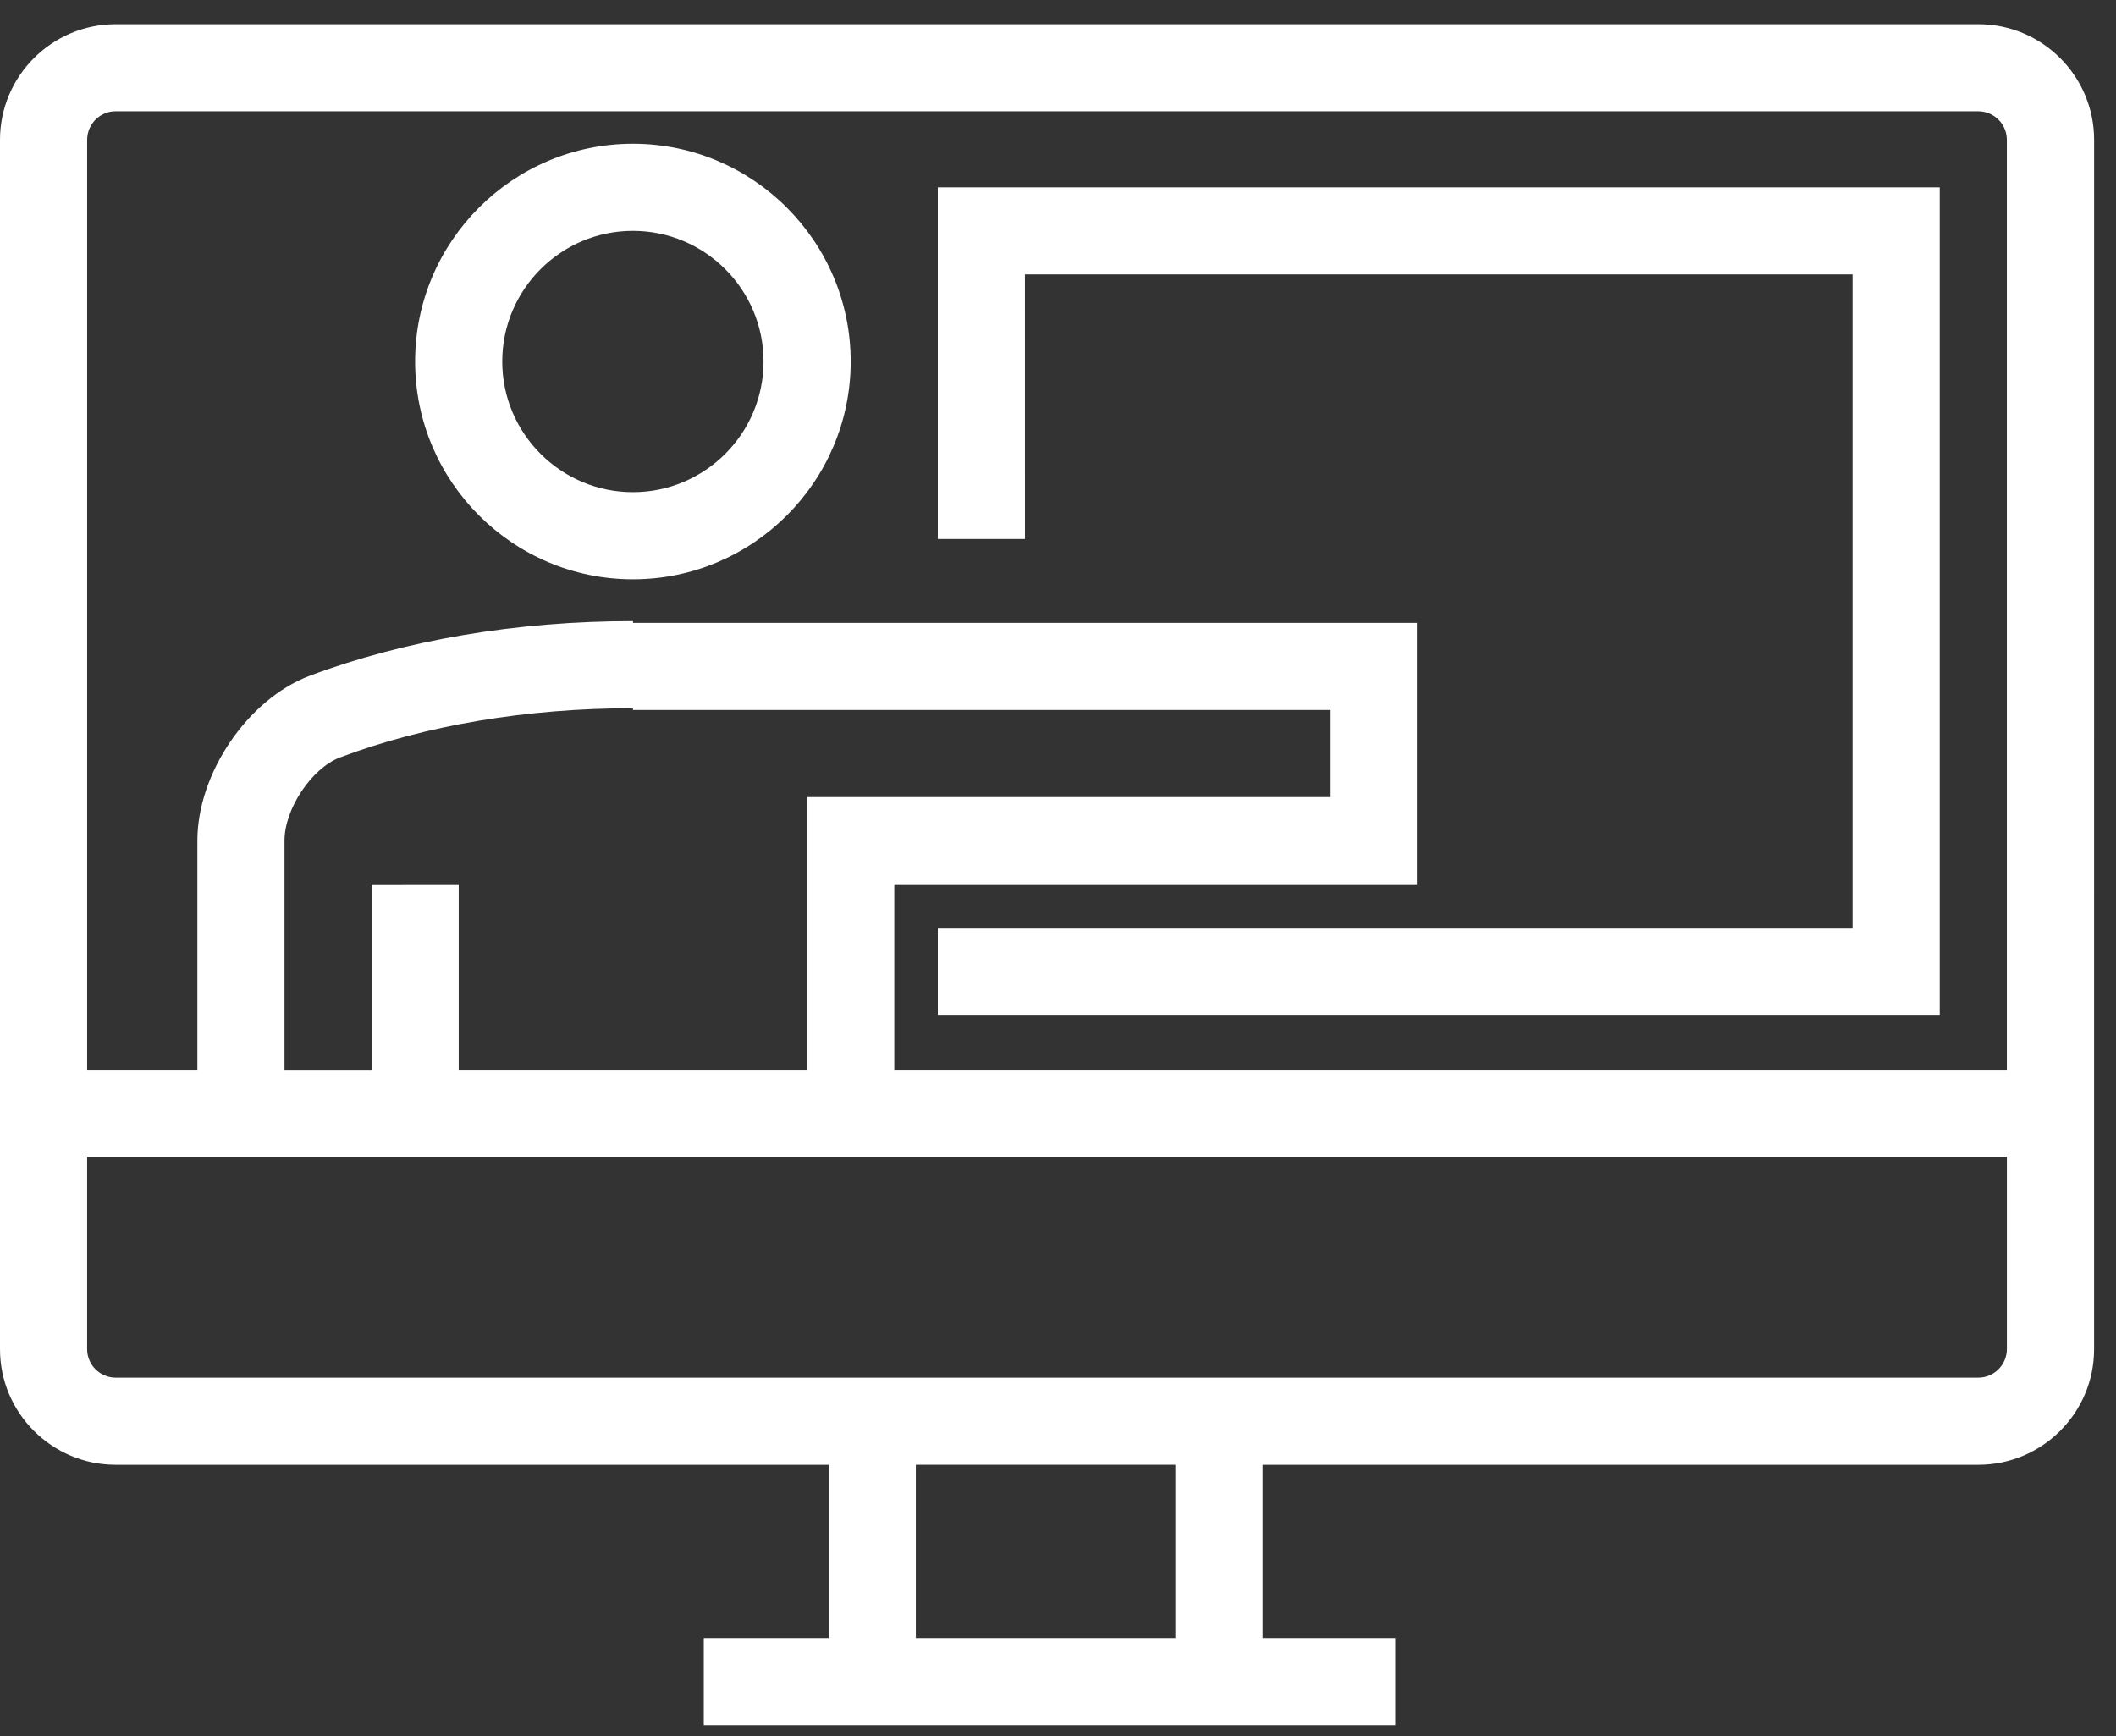
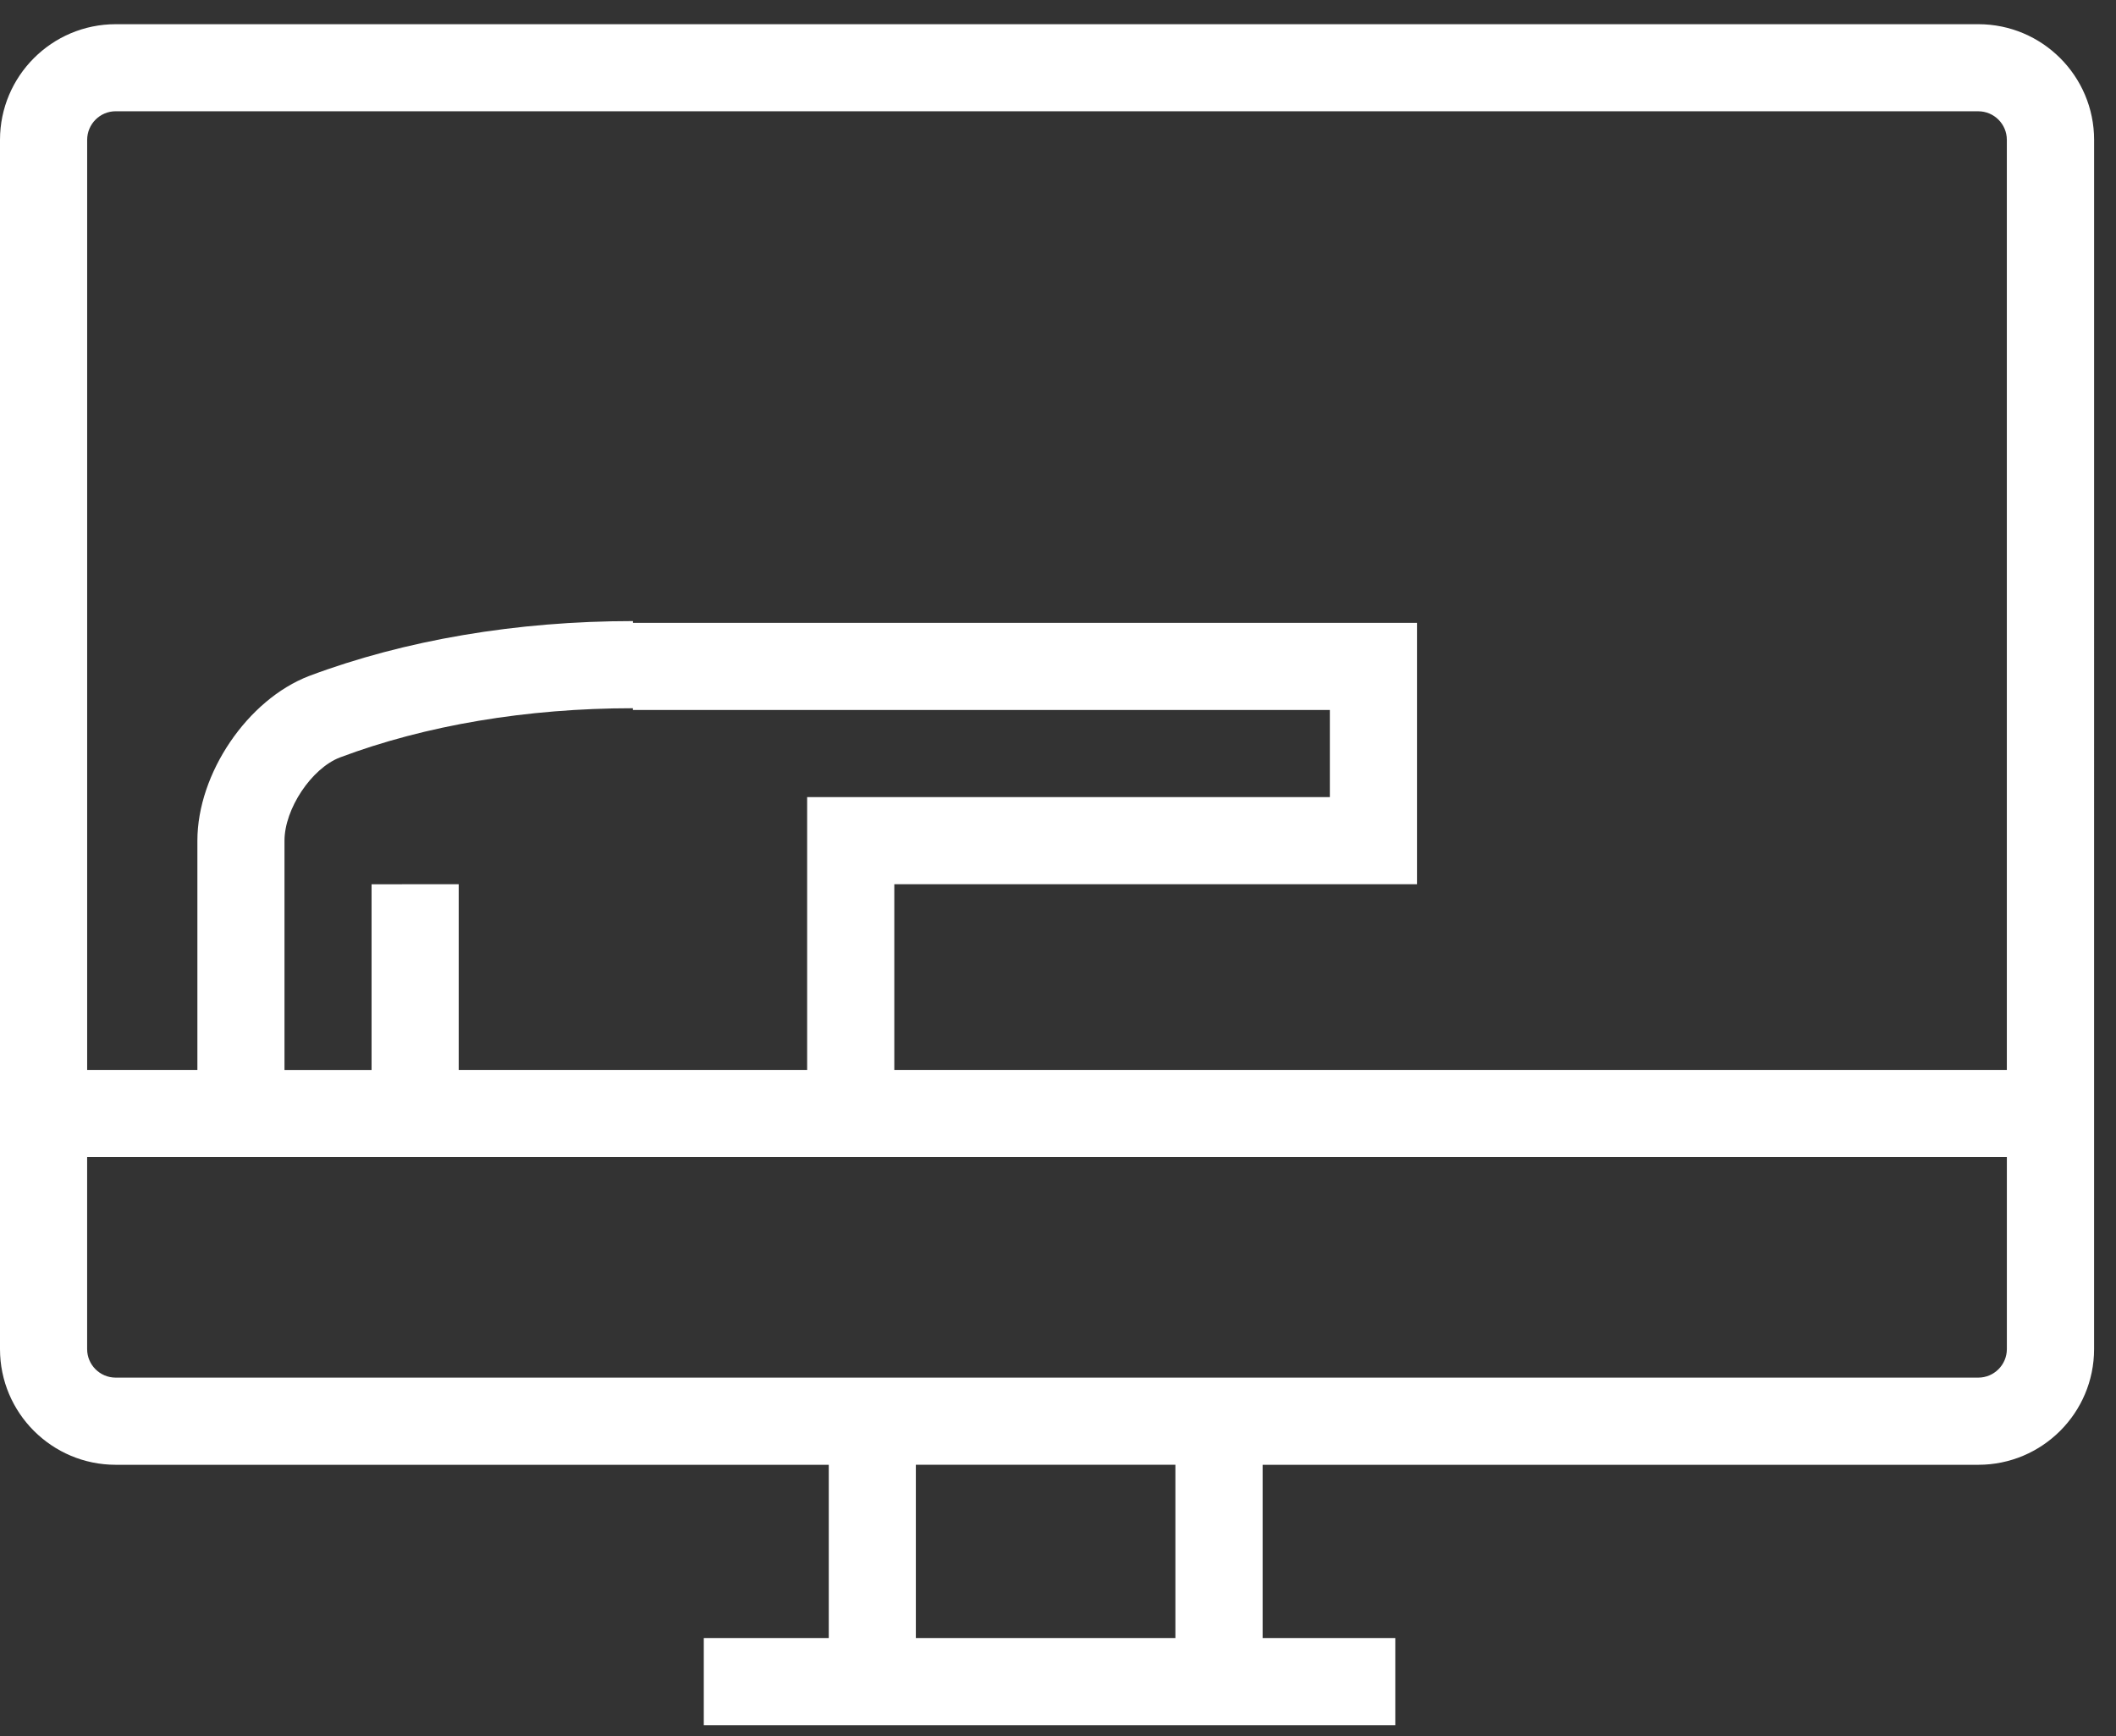
<svg xmlns="http://www.w3.org/2000/svg" width="78" height="64" viewBox="0 0 78 64" fill="none">
  <rect x="0" y="0" width="78" height="64" fill="#333333" stroke="none" />
-   <path d="M23.33 21.354C27.757 21.354 31.358 17.752 31.358 13.326C31.358 8.899 27.756 5.298 23.33 5.298C18.903 5.298 15.302 8.9 15.302 13.326C15.302 17.752 18.904 21.354 23.33 21.354ZM23.33 8.509C25.985 8.509 28.146 10.67 28.146 13.325C28.146 15.982 25.985 18.142 23.33 18.142C20.675 18.142 18.514 15.981 18.514 13.325C18.515 10.67 20.675 8.509 23.33 8.509Z" fill="white" />
  <path d="M72.922 0.892H4.266C1.913 0.892 0 2.804 0 5.156V49.73C0 52.083 1.913 53.994 4.266 53.994H30.55V60.381H25.943V63.593H51.433V60.381H46.543V53.994H72.926C75.279 53.994 77.192 52.082 77.192 49.73L77.193 5.156C77.193 2.803 75.279 0.892 72.926 0.892H72.922ZM4.266 4.102H72.922C73.504 4.102 73.976 4.574 73.976 5.154V39.438H32.966V32.593H52.233V22.959H23.334V22.894C19.048 22.894 14.925 23.592 11.395 24.917C9.124 25.788 7.276 28.511 7.276 30.988V39.439H3.213V5.155C3.214 4.573 3.685 4.101 4.266 4.101L4.266 4.102ZM13.697 32.595V39.44H10.487V30.989C10.487 29.815 11.485 28.321 12.532 27.92C15.693 26.732 19.427 26.106 23.331 26.106V26.171H49.021V29.383H29.753V39.439H16.909V32.594L13.697 32.595ZM43.327 60.38H33.76V53.993H43.327V60.38ZM72.921 50.781H4.265C3.683 50.781 3.212 50.309 3.212 49.729V42.65H73.977V49.729C73.976 50.309 73.504 50.781 72.922 50.781H72.921Z" fill="white" />
-   <path d="M37.782 10.116H68.289V34.202H34.57V37.413H71.502V6.906H34.57V19.869H37.783L37.782 10.116Z" fill="white" />
</svg>